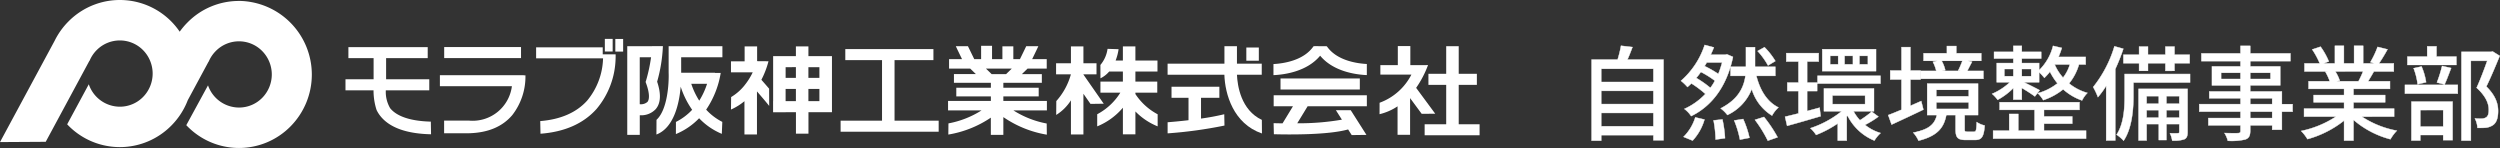
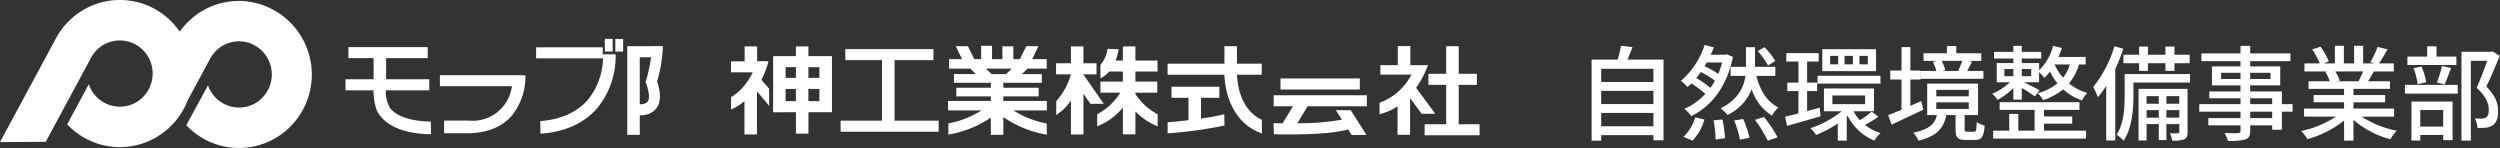
<svg xmlns="http://www.w3.org/2000/svg" width="630.074" height="37.296" viewBox="0 0 630.074 37.296">
  <rect x="0" y="0" width="630.074" height="37.296" fill="#333333" stroke="none" />
  <g transform="translate(-400 -9380.5)">
    <g transform="translate(400 9380.5)">
      <path d="M123.242,146.673a18.139,18.139,0,0,0-12.977,5.426,18.382,18.382,0,0,0-1.959,2.319,18.228,18.228,0,0,0-28.06-2.556,18.51,18.51,0,0,0-3.461,4.849h0l-13.769,25.53,11.523-.072,11.009-20.415.033.017a8.328,8.328,0,0,1,1.794-2.705,8.218,8.218,0,0,1,11.693,0,8.41,8.41,0,0,1,0,11.808,8.2,8.2,0,0,1-5.849,2.448,8.291,8.291,0,0,1-7.824-5.655l-5.45,10.094.3.314a18.226,18.226,0,0,0,25.96,0,18.453,18.453,0,0,0,4.138-6.4l5.228-9.7.029.017a8.357,8.357,0,0,1,1.8-2.7,8.207,8.207,0,0,1,11.693,0,8.4,8.4,0,0,1,0,11.805,8.175,8.175,0,0,1-5.845,2.438,8.29,8.29,0,0,1-7.807-5.594l-5.476,10.04c.1.106.2.209.305.311a18.226,18.226,0,0,0,25.96,0,18.568,18.568,0,0,0-12.977-31.632Z" transform="translate(-63.016 -146.431)" fill="#fff" />
      <g transform="translate(87.073 9.801)">
        <path d="M389.348,177.677v-9.929h4.575v-2.785h-4.575v-6.952h-3.155v6.952h-4.479v2.785h4.479v9.924H380.76v2.781h13.849v-2.781Z" transform="translate(-108.781 -156.161)" fill="#fff" />
        <path d="M384.741,175.03l-4.816-6.524a25.358,25.358,0,0,0,2.995-5.737l-2.223.019v-.007h-2.235v-4.81h-3.155v4.806h-4.4v2.385h7.828a14.641,14.641,0,0,1-8.022,7.1l-.014,2.884a14.075,14.075,0,0,0,4.542-1.984v7.171H378.4v-9.242l2.919,3.956Z" transform="translate(-110.089 -156.166)" fill="#fff" />
        <rect width="19.988" height="2.785" transform="translate(235.654 9.974)" fill="#fff" />
        <path d="M355.645,171.721h14.928v-2.782H347.088v2.782h4.859l-2.617,4.3c-.828,0-1.592-.022-2.259-.043l.067,2.788c3.621.1,13.653.222,18.711-1.209l.908,1.426,3.715-.05-3.959-6.215h-3.741l1.513,2.378a63.434,63.434,0,0,1-11.256.912Z" transform="translate(-113.159 -154.738)" fill="#fff" />
-         <path d="M370.574,165.289v-2.8c-2.438-.125-7.609-.842-10.083-4.475h-.2V158l-.922.007-2.058-.019a.168.168,0,0,1,.017.04h-.2c-2.477,3.63-7.649,4.347-10.087,4.478V165.3c2.692-.116,8.433-.861,11.768-4.9C362.151,164.433,367.885,165.176,370.574,165.289Z" transform="translate(-113.165 -156.163)" fill="#fff" />
        <path d="M337.711,173.973a59.292,59.292,0,0,1-5.859,1.094v-5.235h4.626V167.05H324.419v2.782H328.7v5.647c-2.151.248-4.063.423-5.268.516v2.8a110.12,110.12,0,0,0,14.332-1.969Z" transform="translate(-116.233 -154.984)" fill="#fff" />
-         <rect width="3.148" height="3.33" transform="translate(227.04 2.173)" fill="#fff" />
        <path d="M347.212,180l-.026-3.428c-5.278-2.481-6.153-8.636-6.275-11.381h6.25v-2.782h-6.25V158h-3.155v4.407H323.429v2.782h14.312C337.892,170.065,340,177.54,347.212,180Z" transform="translate(-116.235 -156.161)" fill="#fff" />
        <path d="M322.963,178.2v-3.043a15.276,15.276,0,0,1-5.608-5.1v-.356h5.512v-2.785h-5.512v-2.53h5.562v-2.782h-5.562v-3.563H314.2v3.563h-1.829a12.846,12.846,0,0,0,.746-2.853l-2.782-.088a7.934,7.934,0,0,1-1.8,4.057l.014,3.372a6.758,6.758,0,0,0,2.192-1.707H314.2v2.534h-5.659v2.785h5.02a15.313,15.313,0,0,1-5.832,5.44V178.2a16.747,16.747,0,0,0,6.473-4.7v6.7h3.155v-5.757A16.364,16.364,0,0,0,322.963,178.2Z" transform="translate(-118.273 -156.154)" fill="#fff" />
        <path d="M310.565,172.49l-5.117-7.348v-.057h3.3V162.3h-3.3v-4.257H302.3V162.3h-3.743v2.782h3.736a16.738,16.738,0,0,1-3.679,6.741l-.026,3.5a11.716,11.716,0,0,0,3.712-3.682v8.605h3.148V169.983l1.78,2.556Z" transform="translate(-119.467 -156.154)" fill="#fff" />
        <path d="M284.013,163.664h6.509l-1.434,1.39H285.43l.011-.007Zm15.362,8.151H288.4v-1.147h8.908V168.48H288.4v-1.243h9.7v-2.187h-5.031l1.434-1.39h4.829v-2.385h-3.672c.972-2,1.381-2.86,1.56-3.264l-3.059.014c-.447.934-1.068,2.209-1.578,3.249h-1.668v-3.216h-2.757v3.216h-2.61v-3.365h-2.754v3.365h-1.786l.043-.023c-.488-.991-1.1-2.265-1.578-3.234h-3.055c.225.5.674,1.434,1.563,3.256h-3.267v2.385h5.325l1.434,1.39h-5.53v2.187h9.307v1.243h-8.714v2.187h8.714v1.147H274.464V174.2H282.9a23.725,23.725,0,0,1-8.337,3.273l-.032,2.814a27.013,27.013,0,0,0,10.715-4.265v4.34H288.4v-4.478a27.2,27.2,0,0,0,10.959,4.432l-.033-2.814a23.793,23.793,0,0,1-8.383-3.3h8.433Z" transform="translate(-122.599 -156.174)" fill="#fff" />
        <path d="M264.094,176.688v-15.26h9.8v-2.781H251.686v2.781h9.255v15.26H250.5v2.785h24.715v-2.785Z" transform="translate(-125.716 -156.077)" fill="#fff" />
        <path d="M247.112,165.982h-2.772v-2.695h2.772Zm-2.772,5.865v-3.082h2.772v3.082Zm-5.744,0v-3.082h2.593v3.082Zm2.593-8.567v2.7H238.6v-2.694Zm3.155-2.781v-2.454h-3.155V160.5h-5.737v11.346h-.014v2.784h.014v.014h3.155v-.014H241.2v5.417h3.155v-5.417h5.923V160.5Z" transform="translate(-127.672 -156.155)" fill="#fff" />
        <path d="M235.662,168.7c-.785-.915-1.495-1.721-1.948-2.237a22.4,22.4,0,0,0,1.793-4.671l-2.868-.024v-3.722H229.49v3.761h-3.442v2.785h5.479a16.664,16.664,0,0,1-2.07,3.28h-.014v.022a12.636,12.636,0,0,1-3.356,2.922l-.036,3.147a14.5,14.5,0,0,0,3.392-2.107v8.393H232.6v-10.86c.98,1.127,2.163,2.513,3.081,3.657Z" transform="translate(-128.895 -156.155)" fill="#fff" />
-         <path d="M218.2,167.479h3.983a18.431,18.431,0,0,1-1.969,4.253,18.894,18.894,0,0,1-2.014-4.253Zm-2.543-6.684h10.393V158.01H215.655V158H212.5v6.674c.11,2.781-.316,9.391-3.059,11.886l-.022,3.708c4.489-1.733,5.766-7.976,6.117-12.059a21.785,21.785,0,0,0,2.89,5.824,14.513,14.513,0,0,1-4.088,3.055l-.011,3.061a17.21,17.21,0,0,0,5.853-3.987,16.723,16.723,0,0,0,5.723,3.931l.122-3.012a14.215,14.215,0,0,1-4.07-3.086,23.036,23.036,0,0,0,3.669-9.259h-1.449v-.05h-8.515v-.109Z" transform="translate(-131.056 -156.161)" fill="#fff" />
        <path d="M208.006,172.043a2.49,2.49,0,0,1-1.943.582V160.8h2.856a40.9,40.9,0,0,1-1.238,5.771l-.143.449.161.445C208.488,169.656,208.6,171.328,208.006,172.043Zm3.9-14.056h-2.758v.019h-5.322v.007h-.911v22.331h3.155v-4.938a5,5,0,0,0,4.033-1.556c1.266-1.492,1.377-3.817.344-6.9A38.6,38.6,0,0,0,211.9,157.987Z" transform="translate(-131.902 -156.163)" fill="#fff" />
        <rect width="1.969" height="3.184" transform="translate(68.008 0.017)" fill="#fff" />
        <rect width="1.972" height="3.181" transform="translate(65.364)" fill="#fff" />
        <path d="M199.377,160.024V158.25H182.588v2.782h16.871a17.343,17.343,0,0,1-4.016,10.664c-2.7,3-6.671,4.733-11.815,5.15l.062,3.185c6.078-.456,10.819-2.549,14.114-6.227a20.452,20.452,0,0,0,4.816-12.773h.007v-.174q.011-.5,0-.835Z" transform="translate(-134.544 -156.129)" fill="#fff" />
-         <rect width="19.364" height="2.782" transform="translate(24.876 2.057)" fill="#fff" />
        <path d="M182.263,164.5v-.033H161.126v2.781h18.149a9.978,9.978,0,0,1-10.826,8.667h-6.258V179.1H168.5c4.769-.129,8.416-1.672,10.872-4.577a15.827,15.827,0,0,0,3.317-10.017Z" transform="translate(-137.333 -155.32)" fill="#fff" />
        <path d="M161.579,176.986c-4.977-.12-8.5-1.268-10.2-3.322-.017-.024-.039-.046-.057-.072a8.086,8.086,0,0,1-1.087-4.5h10.952v-2.782h-10.88v-5.321h10.486v-2.781H140.805v2.781h6.351v5.321h-7.085v2.782h7.069a15.866,15.866,0,0,0,.767,4.967,7.974,7.974,0,0,0,.99,1.562c2.328,2.891,6.613,4.425,12.738,4.555Z" transform="translate(-140.071 -156.135)" fill="#fff" />
      </g>
    </g>
    <path d="M6.552-1.56V-4.914H19.708V-1.56Zm13.156-8.918V-7.15H6.552v-3.328Zm0-5.564v3.328H6.552v-3.328Zm-6.552-2.314c.442-.936.858-2.054,1.274-3.146l-2.886-.338a28.264,28.264,0,0,1-.858,3.484H4.134V2.08H6.552V.676H19.708v1.3h2.548V-18.356Zm37.284.364a18.309,18.309,0,0,0-2.73-3.484l-1.742.962a18.6,18.6,0,0,1,2.626,3.64ZM29.588,2.054a13.263,13.263,0,0,0,2.99-5.3L30.264-3.8A11.866,11.866,0,0,1,27.3,1.118Zm.91-15.782a16.657,16.657,0,0,0,1.17-1.508,23.088,23.088,0,0,1,3.536,2.21,12.421,12.421,0,0,1-1.144,1.794A25.07,25.07,0,0,0,30.5-13.728Zm6.526-3.9a23.468,23.468,0,0,1-.962,2.886A26.882,26.882,0,0,0,32.6-16.718a10.53,10.53,0,0,0,.546-.91Zm1.222-2.054-.416.1H34.138c.312-.624.572-1.248.806-1.846l-2.314-.624A20.418,20.418,0,0,1,26.65-13a11.556,11.556,0,0,1,1.638,1.56c.338-.286.676-.6.988-.91A26.054,26.054,0,0,1,32.812-9.7a16.775,16.775,0,0,1-5.3,3.77,7.149,7.149,0,0,1,1.716,1.82c4.966-2.418,8.944-7.228,10.53-14.924Zm-3.38,16.64a28.731,28.731,0,0,1,.52,4.836l2.366-.338a28.852,28.852,0,0,0-.65-4.732ZM50.44-14.248v-2.288H45.318v-4.94H43.03v4.94H39.156v2.288H42.9c-.39,2.834-1.768,5.876-6.24,8.19a8.558,8.558,0,0,1,1.69,1.664,12,12,0,0,0,6.136-6.526,11.936,11.936,0,0,0,5.122,6.682A7.721,7.721,0,0,1,51.22-6.292c-2.886-1.43-4.628-4.316-5.564-7.956ZM40.066-3.016A25.471,25.471,0,0,1,41.522,1.82l2.392-.468A24.078,24.078,0,0,0,42.328-3.38Zm5.226-.156a32.219,32.219,0,0,1,3.25,5.252l2.47-.858A34.523,34.523,0,0,0,47.58-3.9ZM73.762-17.16H71.63v-2.132h2.132Zm-3.77,0H67.886v-2.132h2.106Zm-3.718,0H64.246v-2.132h2.028Zm9.542-3.822H62.27v5.538H75.816ZM61.074-12.3h15.86v-1.976H61.074Zm.52,6.058c-1.04.286-2.106.572-3.146.858v-5.044H60.97v-2.132H58.448v-5.3H61.36v-2.132H53.2v2.132h3.068v5.3H53.456v2.132h2.808v5.642c-1.248.312-2.418.6-3.38.832l.52,2.288c2.418-.65,5.538-1.56,8.45-2.418Zm3.224-3.068H73.06v2.184H64.818Zm9.906,4.082A25.735,25.735,0,0,1,71.76-3.068,10.294,10.294,0,0,1,70.148-5.33H75.3v-5.746H62.686V-5.33h4.472A25.139,25.139,0,0,1,59.28-1.066,8.8,8.8,0,0,1,60.71.624a27.012,27.012,0,0,0,5.46-2.886V2.054h2.262V-4.03l.208-.182A13.121,13.121,0,0,0,75.4,2.054a9.058,9.058,0,0,1,1.56-1.9A11.346,11.346,0,0,1,73.034-1.9a23.736,23.736,0,0,0,3.38-2.08ZM97.578-18.044a22.554,22.554,0,0,1-1.04,2.418l.572.13H92.456l.806-.208a9.192,9.192,0,0,0-.91-2.34Zm5.3,2.548H98.8c.364-.65.754-1.482,1.222-2.314L98.9-18.044h3.432v-1.9H96.044v-1.82H93.678v1.82H87.8v1.9h3.484l-1.144.26A9.8,9.8,0,0,1,91-15.5H87.048v1.976h15.834ZM87.2-7.9l-2.73,1.2v-6.63h2.548V-15.6H84.474v-5.9H82.238v5.9H79.4v2.262h2.834V-5.72c-1.248.52-2.418,1.014-3.354,1.352l.858,2.392C82.03-3.042,85.02-4.42,87.75-5.746Zm3.8.312h8.19v1.664H91Zm0-3.146h8.19V-9.1H91ZM98.8-.182c-.572,0-.65-.078-.65-.676v-3.51h3.38V-12.3H88.712v7.93h2.444C90.61-2.184,89.31-.754,85.2.052A8.026,8.026,0,0,1,86.528,2.08C91.312.884,92.9-1.2,93.522-4.368h2.34V-.832c0,2.08.468,2.73,2.574,2.73h2.314c1.638,0,2.236-.728,2.444-3.64a6.3,6.3,0,0,1-2-.858c-.078,2.132-.182,2.418-.676,2.418ZM118.144-2.21h7.124V-4.03h-7.124V-5.694h8.944V-7.618H106.964v1.924h8.814V-.442H111.67V-4.654h-2.288V-.442h-4.056v2h23.426v-2H118.144Zm2.7-14.924h3.822a9.851,9.851,0,0,1-1.716,3.328,12,12,0,0,1-2.106-3.3ZM114.92-14.17h-2.366v-1.82h2.366Zm-6.76-1.82h2.262v1.82H108.16Zm20.488-1.144v-1.9H121.81a21.255,21.255,0,0,0,.832-2.262l-2.21-.52a12.954,12.954,0,0,1-3.51,6.136v-1.794h-4.368v-1.144h4.888v-1.69h-4.888v-1.508h-2.132v1.508H105.56v1.69h4.862v1.144h-4.186v4.836h3.3a15.058,15.058,0,0,1-4.472,2.912,8.486,8.486,0,0,1,1.4,1.508,16.884,16.884,0,0,0,3.952-2.964v2.912h2.132v-2.938a37.3,37.3,0,0,1,3.3,2.132l1.2-1.56c-.65-.364-2.808-1.456-3.978-2h3.848v-2.548a15.7,15.7,0,0,1,1.326,1.43,13.585,13.585,0,0,0,1.4-1.56,15.233,15.233,0,0,0,1.9,2.938,13.724,13.724,0,0,1-4.966,2.5,8.446,8.446,0,0,1,1.378,1.742,16,16,0,0,0,5.018-2.73,14.069,14.069,0,0,0,4.758,2.808,7.013,7.013,0,0,1,1.352-1.9,12.791,12.791,0,0,1-4.628-2.392,13.275,13.275,0,0,0,2.5-4.784Zm13.468,1.612h2.236v-1.924h4.394v1.924h2.288v-1.924h3.822v-2.132h-3.822v-2.054h-2.288v2.054h-4.394v-2.054h-2.236v2.054h-3.952v2.132h3.952ZM135.9-21.71a30.215,30.215,0,0,1-5.356,10.27,18.723,18.723,0,0,1,1.2,2.548,23.209,23.209,0,0,0,2.08-2.86V2.028h2.288V-15.964a47.637,47.637,0,0,0,2.028-5.122Zm13.1,17.992v-1.9h3.25v1.9Zm-4.992,0v-1.9h3.068v1.9Zm3.068-5.434v1.924h-3.068V-9.152Zm5.174,0v1.924h-3.25V-9.152Zm2.08-1.82h-12.35v13h2.028V-2.106h3.068v4.03h1.924v-4.03h3.25v1.95c0,.26-.078.338-.364.364-.26.026-1.066.026-2,0a6.615,6.615,0,0,1,.572,1.846,7.921,7.921,0,0,0,3.068-.338c.65-.338.806-.884.806-1.846Zm.624-3.744H138.476v5.59c0,2.912-.182,6.89-2.028,9.7a9.855,9.855,0,0,1,1.768,1.508c2.106-3.12,2.47-7.9,2.47-11.18v-3.484H154.96Zm20.7,11.1h-5.538V-5.226h5.538Zm-5.538-4.992h5.538v1.482h-5.538Zm-7.332-4.862v-1.56h4.888v1.56Zm12.454-1.56v1.56h-5.122v-1.56Zm5.564,7.9h-2.7v-3.2h-7.982v-1.534h7.566V-16.64h-7.566v-1.326h10.14v-1.95h-10.14v-1.9h-2.444v1.9H157.82v1.95h9.854v1.326h-7.2v4.784h7.2v1.534H159.8v1.716h7.878v1.482h-10.4v1.9h10.4v1.612h-8.112v1.82h8.112V-.416c0,.442-.156.572-.624.6-.416.026-1.976.026-3.406-.026a7.469,7.469,0,0,1,.832,1.95,15.312,15.312,0,0,0,4.42-.338c.884-.338,1.222-.884,1.222-2.21V-1.794h5.538V-.676H178.1v-4.55h2.7Zm17.758-8.242a24.259,24.259,0,0,1-1.144,2.47h-5.486l.754-.156a10.939,10.939,0,0,0-1.118-2.314Zm7.826,11.388V-6.006H196.144V-7.592h7.982v-1.82h-7.982v-1.56h9.2V-12.9h-5.512c.442-.728.962-1.586,1.456-2.47h5.018v-2.028h-3.744a40.677,40.677,0,0,0,2.158-3.536l-2.5-.624a22.662,22.662,0,0,1-1.82,3.848l.988.312h-2.808V-21.84H196.3v4.446h-2.574V-21.84h-2.262v4.446H188.6l1.326-.494a18.072,18.072,0,0,0-2.08-3.718l-2.106.7a19.493,19.493,0,0,1,1.9,3.51h-3.848v2.028h5.9l-.624.1a12.881,12.881,0,0,1,1.092,2.366h-5.33v1.924h8.944v1.56h-7.67v1.82h7.67v1.586H183.69v2.028h8.034a25.226,25.226,0,0,1-8.762,3.614,10.851,10.851,0,0,1,1.586,2.054,25.825,25.825,0,0,0,9.23-4.68V2.054h2.366V-3.172a23.193,23.193,0,0,0,9.308,4.888,10.859,10.859,0,0,1,1.612-2.158,23.877,23.877,0,0,1-8.814-3.536Zm15.7-15.132h-5.018v-2.574h-2.34v2.574h-4.992V-17h12.35Zm-2.99,7.02c.52-1.066,1.092-2.678,1.664-4.134l-2.288-.52a30.963,30.963,0,0,1-1.3,4.16Zm-4.654-.546a16.041,16.041,0,0,0-1.144-3.978l-2,.442a16.953,16.953,0,0,1,1.014,4.03Zm4.316,6.994v4.186h-5.772V-5.642Zm-8.008,7.7h2.236V.65h5.772v1.3h2.366V-7.774H210.756Zm-1.638-11.83H222.43v-2.21H209.118Zm22.1-10.634-.39.1h-7.462V2.054h2.366v-20.1h4.134c-.728,2.028-1.742,4.758-2.678,6.786,2.392,2.158,3.068,4.056,3.068,5.564,0,.936-.182,1.612-.7,1.924a2.125,2.125,0,0,1-1.04.286,14.412,14.412,0,0,1-1.768-.052,5.784,5.784,0,0,1,.65,2.392,18.66,18.66,0,0,0,2.132-.052,4.1,4.1,0,0,0,1.742-.624c.936-.624,1.326-1.846,1.326-3.588,0-1.768-.572-3.8-2.964-6.162,1.118-2.262,2.366-5.252,3.38-7.722Z" transform="translate(797 9413.876)" fill="#fff" />
-     <path d="M138.221,2.162l-.043-.049a9.76,9.76,0,0,0-1.755-1.5l-.046-.027.029-.044c1.79-2.723,2.02-6.6,2.02-9.671v-5.64H155.01v2.232H140.736V-9.1c0,5-.834,8.771-2.479,11.208Zm-1.7-1.606A10.229,10.229,0,0,1,138.21,2c1.61-2.421,2.426-6.155,2.426-11.1v-3.534H154.91v-2.032H138.526v5.54C138.526-6.056,138.3-2.187,136.518.556Zm27.958,1.6h-.04l-.009-.038A7.386,7.386,0,0,0,163.6.183L163.55.1l.1,0c.752.027,1.623.043,2.389.043.471,0,.839-.006,1.012-.017.453-.025.577-.143.577-.548V-1.744h-8.112v-1.92h8.112V-5.176h-10.4v-2h10.4V-8.556h-7.878v-1.816h7.878v-1.434h-7.2V-16.69h7.2v-1.226H157.77v-2.05h9.854v-1.9h2.544v1.9h10.14v2.05h-10.14v1.226h7.566v4.884h-7.566v1.434h7.982v3.2h2.7v2h-2.7v4.55h-2.544V-1.744h-5.438v1.3c0,1.312-.328,1.9-1.254,2.257A15.356,15.356,0,0,1,164.476,2.156ZM163.737.209a7.684,7.684,0,0,1,.779,1.847,15.167,15.167,0,0,0,4.364-.335c.888-.34,1.189-.886,1.189-2.163v-1.4h5.638V-.726h2.344v-4.55h2.7v-1.8h-2.7v-3.2h-7.982v-1.634h7.566V-16.59h-7.566v-1.426h10.14v-1.85h-10.14v-1.9h-2.344v1.9H157.87v1.85h9.854v1.426h-7.2v4.684h7.2v1.634h-7.878v1.616h7.878v1.582h-10.4v1.8h10.4v1.712h-8.112v1.72h8.112V-.416c0,.462-.163.62-.671.648-.174.011-.545.017-1.018.017C165.3.249,164.468.235,163.737.209ZM48.515,2.142,48.5,2.1a32.313,32.313,0,0,0-3.244-5.242L45.21-3.2l2.388-.76.021.027A34.182,34.182,0,0,1,51.057,1.2l.025.051ZM45.374-3.146a32.586,32.586,0,0,1,3.2,5.163l2.372-.824a34.372,34.372,0,0,0-3.379-5.035ZM86.5,2.139l-.016-.04A7.947,7.947,0,0,0,85.167.087L85.1.021,85.192,0c4.178-.82,5.369-2.262,5.9-4.321h-2.43v-8.03H101.58v8.03H98.2v3.46c0,.568.056.626.6.626h1.716c.437,0,.547-.219.626-2.37l0-.1.078.064a6.22,6.22,0,0,0,1.983.848l.04.01,0,.041c-.2,2.86-.764,3.686-2.494,3.686H98.436c-2.06,0-2.624-.6-2.624-2.78V-4.318H93.563c-.592,2.965-2.022,5.2-7.023,6.447ZM85.3.083a8.352,8.352,0,0,1,1.256,1.938c4.938-1.245,6.337-3.459,6.915-6.4l.008-.04h2.431V-.832c0,2.129.519,2.68,2.524,2.68h2.314c1.65,0,2.19-.8,2.391-3.552a6.745,6.745,0,0,1-1.9-.8c-.077,2.034-.184,2.369-.722,2.369H98.8c-.6,0-.7-.1-.7-.726v-3.56h3.38v-7.83H88.762v7.83H91.22l-.016.062A4.782,4.782,0,0,1,89.546-1.6,9.692,9.692,0,0,1,85.3.083ZM6.6,2.13H4.084V-18.406H10.65a27.987,27.987,0,0,0,.845-3.443L11.5-21.9l3,.351-.14.369c-.362.952-.735,1.935-1.125,2.77h9.071V2.026H19.658V.726H6.6Zm-2.418-.1H6.5V.626H19.758v1.3h2.448V-18.306H13.077l.034-.071c.4-.846.784-1.857,1.155-2.834l.095-.249-2.776-.325a27.966,27.966,0,0,1-.851,3.444l-.011.035H4.184Zm71.236.086L75.382,2.1a13.181,13.181,0,0,1-6.757-6.233l-.143.125V2.1H66.12V-2.167A27.022,27.022,0,0,1,60.728.671L60.69.685,60.668.651a8.743,8.743,0,0,0-1.42-1.678l-.07-.058.087-.028A25.062,25.062,0,0,0,67.018-5.28H62.636v-5.846h12.71V-5.28h-.611l1.763,1.3-.054.04a23.925,23.925,0,0,1-3.317,2.049,11.21,11.21,0,0,0,3.847,2l.093.026-.075.061a8.923,8.923,0,0,0-1.549,1.886ZM66.22,2h2.162V-4.053l.273-.239.029.056a13.1,13.1,0,0,0,6.7,6.228A9.364,9.364,0,0,1,76.856.178,11.355,11.355,0,0,1,73-1.859l-.061-.049.07-.035A23.867,23.867,0,0,0,76.33-3.978l-1.6-1.184a25.847,25.847,0,0,1-2.94,2.137L71.751-3l-.028-.03A10.375,10.375,0,0,1,70.1-5.307l-.038-.073h5.18v-5.646H62.736V-5.38H67.3l-.107.089a25.113,25.113,0,0,1-7.81,4.246A9.173,9.173,0,0,1,60.73.563,26.948,26.948,0,0,0,66.142-2.3l.078-.054ZM70.231-5.28a10.3,10.3,0,0,0,1.538,2.148,25.8,25.8,0,0,0,2.922-2.132l.019-.016ZM29.6,2.113l-2.393-.979.061-.053a11.709,11.709,0,0,0,2.949-4.892l.014-.044,2.411.569-.016.051a13.161,13.161,0,0,1-3,5.325ZM27.393,1.1,29.576,2a13.269,13.269,0,0,0,2.938-5.209L30.3-3.737A11.91,11.91,0,0,1,27.393,1.1Zm198.389,1h-2.466v-22.46h7.505l.4-.108,1.848,1.152-.016.039c-1.054,2.567-2.277,5.486-3.365,7.693,2.015,2,2.953,3.963,2.953,6.172,0,1.838-.441,3.025-1.348,3.63a4.137,4.137,0,0,1-1.762.632,10.232,10.232,0,0,1-1.247.057l-.452,0-.441,0h-.048l0-.048a5.72,5.72,0,0,0-.643-2.369l-.047-.082.094.007c.535.041.992.062,1.356.062.148,0,.284,0,.405-.01a2.058,2.058,0,0,0,1.016-.278c.463-.278.679-.876.679-1.882,0-1.841-1.027-3.7-3.051-5.527l-.027-.025.015-.033c.727-1.574,1.594-3.772,2.652-6.715h-4.013ZM223.416,2h2.266v-20.1h4.255l-.024.067c-1.062,2.959-1.934,5.17-2.664,6.757,2.029,1.839,3.057,3.715,3.057,5.576,0,1.045-.231,1.67-.726,1.967a2.15,2.15,0,0,1-1.063.293c-.123.007-.261.01-.411.01-.351,0-.768-.018-1.271-.055a5.926,5.926,0,0,1,.609,2.285l.394,0,.451,0a10.152,10.152,0,0,0,1.233-.056,4.041,4.041,0,0,0,1.72-.616c.878-.585,1.3-1.745,1.3-3.547,0-2.19-.937-4.136-2.949-6.126l-.026-.025.016-.032c1.086-2.2,2.308-5.111,3.363-7.68l-1.74-1.084-.382.1h-7.412Zm-10.374.1h-2.336V-7.824H221.18V2h-2.466V.7h-5.672ZM210.806,2h2.136V.6h5.872V1.9h2.266V-7.724H210.806Zm-14.612.1h-2.466V-2.883a25.963,25.963,0,0,1-9.167,4.621l-.037.01-.019-.033a10.8,10.8,0,0,0-1.577-2.043l-.069-.066.093-.02a25.387,25.387,0,0,0,8.613-3.515H183.64V-6.056h10.088V-7.542h-7.67v-1.92h7.67v-1.46h-8.944v-2.024H190.1a12.924,12.924,0,0,0-1.066-2.29l-.037-.063.1-.017h-5.348v-2.128h3.825a19.8,19.8,0,0,0-1.866-3.432l-.037-.055,2.2-.735.021.03a17.993,17.993,0,0,1,2.087,3.73l.017.047-1.112.414h2.533V-21.89h2.362v4.446h2.474V-21.89h2.388v4.446h2.434l-.739-.233.033-.054a22.618,22.618,0,0,0,1.815-3.838l.015-.044,2.6.651-.031.057c-.744,1.35-1.489,2.575-2.106,3.462h3.7v2.128h-5.039c-.483.862-.985,1.692-1.4,2.37H205.4v2.024h-9.2v1.46h7.982v1.92h-7.982v1.486h10.244v2.128h-8.029a24.146,24.146,0,0,0,8.664,3.437l.1.018-.071.067a10.812,10.812,0,0,0-1.6,2.146l-.019.034-.038-.01a23.174,23.174,0,0,1-9.245-4.823ZM193.828,2h2.266V-3.286l.084.077a22.976,22.976,0,0,0,9.25,4.866,11.234,11.234,0,0,1,1.533-2.068,24.05,24.05,0,0,1-8.739-3.526l-.129-.091h8.246V-5.956H196.094V-7.642h7.982v-1.72h-7.982v-1.66h9.2v-1.824h-5.551l.046-.076c.424-.7.951-1.566,1.455-2.468l.014-.026h5v-1.928h-3.79l.055-.079a40.073,40.073,0,0,0,2.124-3.475l-2.388-.6a22.882,22.882,0,0,1-1.777,3.76l.928.293-.015.1h-2.858V-21.79H196.35v4.446h-2.674V-21.79h-2.162v4.446H188.6l-.017-.1,1.279-.477a18.069,18.069,0,0,0-2.035-3.629l-2.008.669a19.333,19.333,0,0,1,1.866,3.466l.026.068h-3.871v1.928H189.7l.008.1-.552.092a12.847,12.847,0,0,1,1.06,2.313l.021.065h-5.349v1.824h8.944v1.66h-7.67v1.72h7.67v1.686H183.74v1.928h8.142l-.129.091a25.261,25.261,0,0,1-8.689,3.6,11.159,11.159,0,0,1,1.508,1.966,25.745,25.745,0,0,0,9.174-4.66l.082-.069Zm-43.366.1h-.043l-.006-.043a6.575,6.575,0,0,0-.567-1.83l-.04-.076.085,0c.459.013.892.019,1.253.019s.617-.007.743-.019c.262-.024.319-.08.319-.314v-1.9h-3.15v4.03h-2.024v-4.03h-2.968V2.078h-2.128v-13.1h12.45V-.13c0,.923-.136,1.528-.833,1.89A7.96,7.96,0,0,1,150.462,2.1ZM149.973.26A6.862,6.862,0,0,1,150.505,2a7.789,7.789,0,0,0,3-.333c.653-.34.777-.895.777-1.8V-10.922h-12.25v12.9h1.928V-2.156h3.168v4.03h1.824v-4.03h3.35v2c0,.285-.1.386-.409.414-.129.013-.389.02-.752.02C150.8.277,150.4.272,149.973.26ZM136.16,2.078h-2.388V-11.58a22.513,22.513,0,0,1-1.992,2.721l-.057.065-.028-.081a18.846,18.846,0,0,0-1.191-2.538l-.019-.031.024-.028a30.136,30.136,0,0,0,5.346-10.252l.014-.047,2.334.651-.017.05a47.626,47.626,0,0,1-2.025,5.117Zm-2.288-.1h2.188V-15.975l0-.01a47.443,47.443,0,0,0,2.009-5.067l-2.138-.6a30.261,30.261,0,0,1-5.328,10.214,19.167,19.167,0,0,1,1.153,2.446,23.256,23.256,0,0,0,2.019-2.79l.092-.145Zm-92.391-.1-.008-.051A25.44,25.44,0,0,0,40.02-3L40-3.055l2.362-.38.016.035a24.045,24.045,0,0,1,1.59,4.744l.009.049ZM40.136-2.977a25.729,25.729,0,0,1,1.426,4.738l2.293-.449A24.114,24.114,0,0,0,42.3-3.325Zm-4.8,4.828V1.794a28.887,28.887,0,0,0-.519-4.826l-.011-.054,2.335-.244.01.044A28.911,28.911,0,0,1,37.8,1.455V1.5ZM34.926-3a29.244,29.244,0,0,1,.51,4.734L37.7,1.413a29.018,29.018,0,0,0-.638-4.634ZM128.8,1.61H105.276v-2.1h4.056V-4.7h2.388V-.492h4.008V-5.644h-8.814V-7.668h20.224v2.024h-8.944V-4.08h7.124v1.92h-7.124V-.492H128.8Zm-23.426-.1H128.7v-1.9H118.094V-2.26h7.124V-3.98h-7.124V-5.744h8.944V-7.568H107.014v1.824h8.814V-.392H111.62V-4.6h-2.188V-.392h-4.056ZM218.814-1.406h-5.872V-5.692h5.872Zm-5.772-.1h5.672V-5.592h-5.672Zm-193.284,0H6.5V-4.964H19.758ZM6.6-1.61H19.658V-4.864H6.6ZM53.367-1.6l-.542-2.387L52.872-4c.887-.216,2.066-.5,3.342-.822v-5.553H53.406v-2.232h2.808v-5.2H53.146v-2.232H61.41v2.232H58.5v5.2H61.02v2.232H58.5v4.928c.5-.137,1-.274,1.51-.412.526-.143,1.053-.286,1.573-.429l.056-.015.272,2.258-.041.012c-2.805.827-6,1.76-8.451,2.418Zm-.423-2.313.5,2.189C55.87-2.38,59.024-3.3,61.8-4.118l-.248-2.058c-.5.138-1.01.276-1.517.414-.526.143-1.053.286-1.573.429l-.063.017v-5.16H60.92v-2.032H58.4v-5.4H61.31v-2.032H53.246v2.032h3.068v5.4H53.506v2.032h2.808v5.731l-.038.009C55.008-4.419,53.834-4.132,52.944-3.915Zm26.77,2.008L78.82-4.4l.047-.017c.841-.3,1.878-.736,2.977-1.195l.344-.143v-7.535H79.354V-15.65h2.834v-5.9h2.336v5.9h2.548v.1h3.865A9.881,9.881,0,0,0,90.1-17.76l-.031-.058.774-.176H87.752v-2h5.876v-1.82h2.466v1.82h6.292v2h-3l.712.149-.033.059c-.251.446-.476.886-.694,1.311-.17.331-.331.646-.487.929h4.047v2.076H87.072v.182H84.524v6.5l2.714-1.189.57,2.255-.037.018C85.511-4.6,83.116-3.489,81-2.507l-1.239.576Zm-.766-2.43.823,2.294L80.96-2.6c2.1-.977,4.483-2.084,6.732-3.176L87.17-7.835l-2.746,1.2v-6.756h2.548V-15.55H84.424v-5.9H82.288v5.9H79.454v2.162h2.834v7.7l-.405.169C80.8-5.067,79.782-4.641,78.948-4.338ZM87.1-13.57h15.734v-1.876H98.715l.042-.074c.168-.3.342-.64.526-1,.209-.407.424-.827.662-1.255L98.894-18l.01-.1h3.382v-1.8H95.994v-1.82H93.728v1.82H87.852v1.8h3.434l.011.1-1.08.246a9.8,9.8,0,0,1,.832,2.243l.014.061H87.1ZM175.706-3.564h-5.638V-5.276h5.638Zm-5.538-.1h5.438V-5.176h-5.438Zm-17.862,0h-3.35v-2h3.35Zm-3.25-.1h3.15v-1.8h-3.15Zm-1.924.1h-3.168v-2h3.168Zm-3.068-.1h2.968v-1.8h-2.968ZM29.205-4.043l-.024-.038a7.148,7.148,0,0,0-1.7-1.8l-.08-.05.086-.038A16.677,16.677,0,0,0,32.741-9.7a26.187,26.187,0,0,0-3.458-2.59c-.308.306-.64.611-.963.885l-.039.033-.032-.041a11.553,11.553,0,0,0-1.629-1.552L26.569-13l.049-.04a20.313,20.313,0,0,0,5.964-9.024l.015-.045,2.414.651-.02.052c-.19.484-.447,1.12-.772,1.778h3.605l.426-.107,1.561.673-.008.04q-.259,1.259-.609,2.436H42.98v-4.94h2.388v4.94H50.49V-14.2H45.721c1.016,3.9,2.874,6.549,5.522,7.861l.068.034-.057.049a7.645,7.645,0,0,0-1.6,2.038l-.023.049-.047-.027a11.845,11.845,0,0,1-5.1-6.581A12.119,12.119,0,0,1,38.373-4.35l-.039.021-.025-.036a8.488,8.488,0,0,0-1.678-1.652l-.065-.048.072-.037c3.72-1.925,5.694-4.5,6.205-8.1H39.106v-2.1c-1.771,5.736-5.144,9.935-9.86,12.231ZM27.612-5.92a7.423,7.423,0,0,1,1.631,1.747C34.616-6.806,38.23-11.933,39.7-19l-1.455-.627-.412.1H34.057l.036-.072c.329-.657.59-1.3.784-1.79l-2.214-.6A20.459,20.459,0,0,1,26.73-13a11.881,11.881,0,0,1,1.565,1.489c.318-.271.644-.573.946-.874l.028-.028.034.021a26.1,26.1,0,0,1,3.544,2.658l.037.034-.035.036A16.79,16.79,0,0,1,27.612-5.92Zm16.875-5.147.047.13a11.846,11.846,0,0,0,5.054,6.629,7.915,7.915,0,0,1,1.544-1.973c-2.653-1.344-4.512-4.02-5.523-7.955l-.016-.062h4.8v-2.188H45.268v-4.94H43.08v4.94H39.206V-14.3h3.751l-.008.057a9.9,9.9,0,0,1-1.6,4.311,12.315,12.315,0,0,1-4.6,3.879,8.73,8.73,0,0,1,1.611,1.592,11.962,11.962,0,0,0,6.074-6.479ZM99.24-5.878H90.95V-7.642h8.29Zm-8.19-.1h8.09V-7.542H91.05Zm84.656-1.1h-5.638V-8.656h5.638Zm-5.538-.1h5.438V-8.556h-5.438Zm-97.058.1H64.768V-9.358H73.11Zm-8.242-.1H73.01V-9.258H64.868ZM19.758-7.1H6.5v-3.428H19.758ZM6.6-7.2H19.658v-3.228H6.6Zm145.7.022h-3.35V-9.2h3.35Zm-3.25-.1h3.15V-9.1h-3.15Zm-1.924.1h-3.168V-9.2h3.168Zm-3.068-.1h2.968V-9.1h-2.968ZM127.765-8l-.043-.015a13.98,13.98,0,0,1-4.743-2.79,16.1,16.1,0,0,1-5,2.712l-.041.014-.02-.038a8.326,8.326,0,0,0-1.367-1.728l-.025-.022-.66.861-.04-.031a37.04,37.04,0,0,0-3.222-2.085v2.9h-2.232V-11.06a16.827,16.827,0,0,1-3.879,2.888l-.039.02-.025-.035a8.444,8.444,0,0,0-1.394-1.5l-.069-.054.081-.032a15.075,15.075,0,0,0,4.365-2.816h-3.226v-4.936h4.186v-1.044H105.51v-1.79h4.862v-1.508H112.6v1.508h4.888v1.79H112.6v1.044h4.368v1.729a12.952,12.952,0,0,0,3.412-6.034l.013-.047,2.309.543-.015.051a21.034,21.034,0,0,1-.8,2.2H128.7v2H127a13.419,13.419,0,0,1-2.462,4.727,12.745,12.745,0,0,0,4.571,2.351l.088.025-.068.061a6.933,6.933,0,0,0-1.34,1.881Zm-4.784-2.936.032.028a13.907,13.907,0,0,0,4.7,2.784,7.28,7.28,0,0,1,1.279-1.812,12.835,12.835,0,0,1-4.56-2.377l-.039-.032.033-.039a13.312,13.312,0,0,0,2.486-4.766l.011-.036H128.6v-1.8h-6.864l.03-.07a21.2,21.2,0,0,0,.815-2.206l-2.111-.5a12.964,12.964,0,0,1-3.512,6.113l-.084.077v-1.858H112.5v-1.244h4.888v-1.59H112.5v-1.508h-2.032v1.508H105.61v1.59h4.862v1.244h-4.186v4.736h3.377l-.09.086a15.231,15.231,0,0,1-4.408,2.89,8.825,8.825,0,0,1,1.321,1.429,16.856,16.856,0,0,0,3.9-2.935l.085-.085v2.983H112.5v-2.975l.075.043a38.182,38.182,0,0,1,3.268,2.105l1.13-1.474c-.7-.386-2.786-1.441-3.924-1.972l.021-.1h3.8V-15.3l.084.08a16.174,16.174,0,0,1,1.3,1.392,13.63,13.63,0,0,0,1.359-1.517l.049-.063.036.071a15.166,15.166,0,0,0,1.892,2.928l.032.039-.039.032a13.753,13.753,0,0,1-4.9,2.48,8.787,8.787,0,0,1,1.3,1.658,15.941,15.941,0,0,0,4.962-2.707ZM113.3-12.586c1.2.569,3.169,1.567,3.779,1.908l.05.028-.552.72a13.748,13.748,0,0,0,4.9-2.453,15.254,15.254,0,0,1-1.837-2.838,13.656,13.656,0,0,1-1.361,1.5l-.04.038-.034-.043a15.675,15.675,0,0,0-1.237-1.344v2.481ZM99.24-9.05H90.95v-1.738h8.29Zm-8.19-.1h8.09v-1.538H91.05Zm131.43-.576H209.068v-2.31h10.043l-2-.514.022-.053a31.142,31.142,0,0,0,1.3-4.152l.011-.048,2.393.544-.021.054c-.158.4-.317.82-.472,1.225-.42,1.1-.816,2.139-1.194,2.913l-.016.032h3.349Zm-13.312-.1H222.38v-2.11H209.168Zm8.078-2.792,1.829.469c.37-.766.76-1.788,1.172-2.868.148-.387.3-.787.451-1.172l-2.183-.5A31.568,31.568,0,0,1,217.246-12.618ZM34.067-11.159l-.04-.036a24.971,24.971,0,0,0-3.554-2.49l-.052-.031.04-.045a16.317,16.317,0,0,0,1.166-1.5l.025-.036.039.02a23.286,23.286,0,0,1,3.544,2.215l.032.026L35.248-13A12.512,12.512,0,0,1,34.1-11.2ZM30.575-13.74a25.219,25.219,0,0,1,3.477,2.435,12.407,12.407,0,0,0,1.088-1.707,23.291,23.291,0,0,0-3.457-2.159A16.515,16.515,0,0,1,30.575-13.74Zm181.7,1.66-.005-.057a16.929,16.929,0,0,0-1.011-4.016l-.022-.055,2.1-.463.017.036a15.962,15.962,0,0,1,1.148,3.992l.007.046Zm-.9-4.055a17.184,17.184,0,0,1,.99,3.932l2.032-.471a15.92,15.92,0,0,0-1.116-3.882ZM76.984-12.248H61.024v-2.076h15.96Zm-15.86-.1h15.76v-1.876H61.124Zm-41.366-.316H6.5v-3.428H19.758ZM6.6-12.764H19.658v-3.228H6.6Zm190.845-.082h-5.515l-.01-.1.7-.145a11.181,11.181,0,0,0-1.1-2.25l-.047-.076h7.158l-.028.069a24.075,24.075,0,0,1-1.147,2.475Zm-5.027-.1h4.968a23.917,23.917,0,0,0,1.1-2.37h-6.83a10.683,10.683,0,0,1,1.076,2.25l.015.052Zm-17.131-.472h-5.222v-1.66h5.222Zm-5.122-.1h5.022v-1.46h-5.022Zm-2.444.1h-4.988v-1.66h4.988Zm-4.888-.1h4.788v-1.46h-4.788Zm-39.88-.211-.039-.044a12.126,12.126,0,0,1-2.115-3.316l0-.01v-.086h3.94l-.02.065a9.919,9.919,0,0,1-1.725,3.345Zm-2.043-3.355a12.025,12.025,0,0,0,2.039,3.2,9.816,9.816,0,0,0,1.65-3.2ZM114.97-14.12H112.5v-1.92h2.466Zm-2.366-.1h2.266v-1.72H112.6Zm-2.132.1H108.11v-1.92h2.362Zm-2.262-.1h2.162v-1.72H108.21Zm-72.125-.445-.052-.036a26.864,26.864,0,0,0-3.451-1.972l-.054-.026.035-.049a6.31,6.31,0,0,0,.394-.643c.049-.087.1-.175.149-.263l.014-.025h3.967l-.016.062a23.469,23.469,0,0,1-.964,2.892Zm-3.406-2.072a27.129,27.129,0,0,1,3.36,1.919,23.377,23.377,0,0,0,.921-2.759H33.179c-.046.079-.09.158-.134.237A6.907,6.907,0,0,1,32.679-16.737Zm43.187,1.343H62.22v-5.638H75.866Zm-13.546-.1H75.766v-5.438H62.32Zm34.79.048H92.456l-.013-.1.76-.2a9.288,9.288,0,0,0-.9-2.279l-.041-.074h5.381l-.023.066a22.472,22.472,0,0,1-1.014,2.367l.51.116Zm-4.26-.1h3.815l-.2-.045.029-.057a22.861,22.861,0,0,0,1.014-2.346H92.436a9.218,9.218,0,0,1,.875,2.28l.009.046Zm58.234.074H148.7V-17.4H144.4v1.924h-2.336V-17.4h-3.952v-2.232h3.952v-2.054H144.4v2.054H148.7v-2.054h2.388v2.054h3.822V-17.4h-3.822Zm-2.288-.1h2.188V-17.5h3.822v-2.032h-3.822v-2.054H148.8v2.054H144.3v-2.054h-2.136v2.054h-3.952V-17.5h3.952v1.924H144.3V-17.5H148.8ZM48.574-16.8l-.024-.049a18.59,18.59,0,0,0-2.618-3.628l-.044-.047,1.831-1.011.027.027a18.345,18.345,0,0,1,2.738,3.5l.022.042Zm-2.525-3.7a18.877,18.877,0,0,1,2.566,3.556l1.759-1.066a18.422,18.422,0,0,0-2.673-3.4Zm176.094,3.547h-12.45V-19.16h4.992v-2.574h2.44v2.574h5.018Zm-12.35-.1h12.25V-19.06h-5.018v-2.574h-2.24v2.574h-4.992ZM73.812-17.11H71.58v-2.232h2.232Zm-2.132-.1h2.032v-2.032H71.68Zm-1.638.1H67.836v-2.232h2.206Zm-2.106-.1h2.006v-2.032H67.936Zm-1.612.1H64.2v-2.232h2.128Zm-2.028-.1h1.928v-2.032H64.3Z" transform="translate(797 9413.876)" fill="#fff" />
  </g>
</svg>